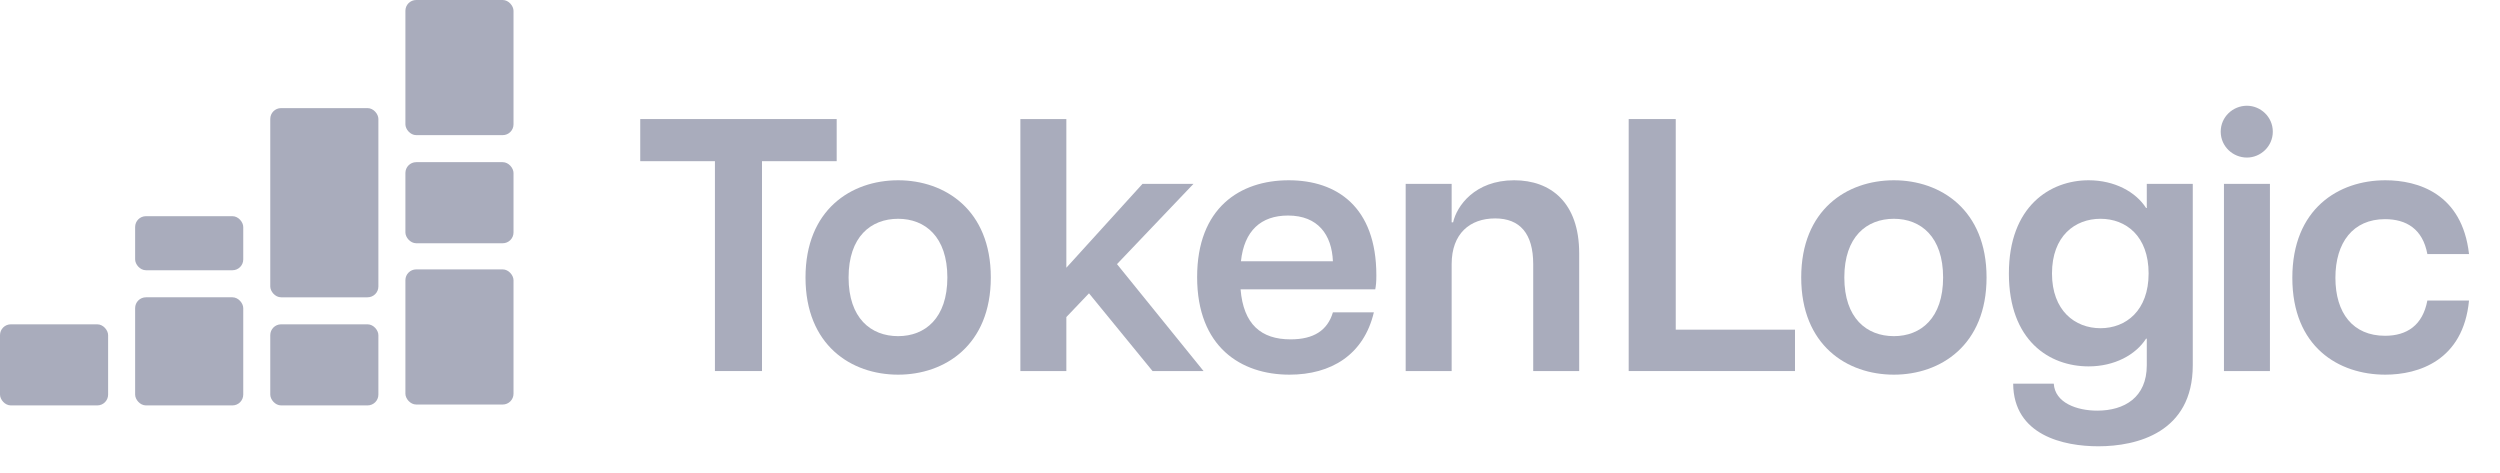
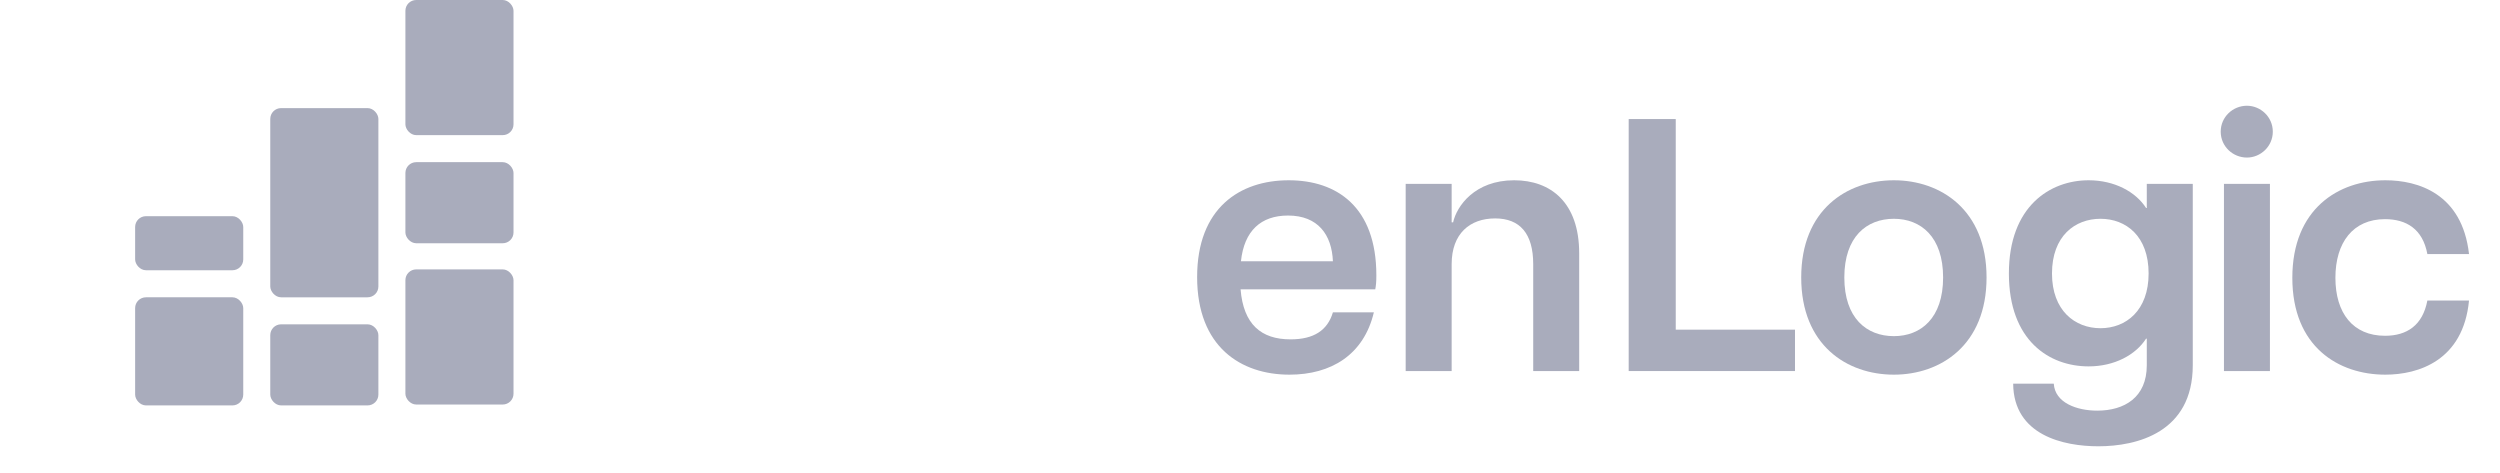
<svg xmlns="http://www.w3.org/2000/svg" width="74" height="14" viewBox="0 0 74 14" fill="none">
-   <rect y="9.6" width="3.2" height="2.4" rx="0.32" fill="#A9ACBC" />
  <rect x="4" y="8.8" width="3.2" height="3.2" rx="0.32" fill="#A9ACBC" />
  <rect x="8" y="9.6" width="3.2" height="2.4" rx="0.32" fill="#A9ACBC" />
  <rect x="12" y="7.974" width="3.2" height="4" rx="0.32" fill="#A9ACBC" />
  <rect x="4" y="6.399" width="3.2" height="1.6" rx="0.32" fill="#A9ACBC" />
  <rect x="8" y="3.2" width="3.2" height="5.6" rx="0.32" fill="#A9ACBC" />
  <rect x="12" y="4.8" width="3.2" height="2.4" rx="0.32" fill="#A9ACBC" />
  <rect x="12" width="3.2" height="4" rx="0.32" fill="#A9ACBC" />
-   <path d="M21.162 10.983V4.771H18.951V3.524H24.766V4.771H22.555V10.983H21.162Z" fill="#A9ACBC" />
-   <path d="M26.585 11.09C25.193 11.09 23.843 10.216 23.843 8.213C23.843 6.21 25.193 5.336 26.585 5.336C27.968 5.336 29.328 6.21 29.328 8.213C29.328 10.216 27.968 11.09 26.585 11.09ZM25.118 8.213C25.118 9.417 25.777 9.95 26.585 9.95C27.383 9.95 28.042 9.417 28.042 8.213C28.042 7.009 27.383 6.476 26.585 6.476C25.777 6.476 25.118 7.009 25.118 8.213Z" fill="#A9ACBC" />
-   <path d="M30.203 10.983V3.524H31.564V7.925L33.818 5.442H35.327L33.063 7.818L35.625 10.983H34.115L32.234 8.682L31.564 9.385V10.983H30.203Z" fill="#A9ACBC" />
  <path d="M38.167 11.09C36.732 11.09 35.435 10.269 35.435 8.202C35.435 6.156 36.7 5.336 38.146 5.336C39.571 5.336 40.74 6.124 40.74 8.149C40.74 8.341 40.73 8.447 40.708 8.564H36.721C36.806 9.598 37.327 10.045 38.199 10.045C38.89 10.045 39.294 9.779 39.454 9.246H40.666C40.368 10.504 39.401 11.09 38.167 11.09ZM36.732 7.733H39.454C39.422 6.955 39.018 6.38 38.125 6.38C37.327 6.38 36.828 6.828 36.732 7.733Z" fill="#A9ACBC" />
  <path d="M45.383 7.818C45.383 6.913 44.989 6.465 44.256 6.465C43.511 6.465 42.969 6.913 42.969 7.818V10.983H41.608V5.442H42.969V6.582H43.012C43.118 6.103 43.65 5.336 44.819 5.336C45.904 5.336 46.744 5.996 46.744 7.499V10.983H45.383V7.818Z" fill="#A9ACBC" />
  <path d="M48.209 10.983V3.524H49.602V9.758H53.132V10.983H48.209Z" fill="#A9ACBC" />
  <path d="M56.059 11.09C54.667 11.09 53.316 10.216 53.316 8.213C53.316 6.21 54.667 5.336 56.059 5.336C57.441 5.336 58.802 6.21 58.802 8.213C58.802 10.216 57.441 11.09 56.059 11.09ZM54.592 8.213C54.592 9.417 55.251 9.95 56.059 9.95C56.857 9.95 57.516 9.417 57.516 8.213C57.516 7.009 56.857 6.476 56.059 6.476C55.251 6.476 54.592 7.009 54.592 8.213Z" fill="#A9ACBC" />
  <path d="M62.11 13.21C61.09 13.21 59.601 12.89 59.59 11.356H60.792C60.824 11.921 61.472 12.155 62.078 12.155C62.886 12.155 63.545 11.761 63.545 10.813V10.024H63.524C63.216 10.504 62.589 10.845 61.823 10.845C60.664 10.845 59.463 10.088 59.463 8.095C59.463 6.103 60.686 5.336 61.823 5.336C62.589 5.336 63.216 5.677 63.524 6.156H63.545V5.442H64.906V10.813C64.906 12.805 63.248 13.21 62.11 13.21ZM60.739 8.095C60.739 9.193 61.419 9.715 62.174 9.715C62.929 9.715 63.599 9.193 63.599 8.095C63.599 6.987 62.929 6.476 62.174 6.476C61.419 6.476 60.739 6.987 60.739 8.095Z" fill="#A9ACBC" />
  <path d="M65.829 10.983V5.442H67.19V10.983H65.829ZM65.733 3.897C65.733 3.46 66.094 3.13 66.509 3.13C66.913 3.13 67.275 3.46 67.275 3.897C67.275 4.334 66.913 4.664 66.509 4.664C66.094 4.664 65.733 4.334 65.733 3.897Z" fill="#A9ACBC" />
  <path d="M70.606 11.09C69.224 11.09 67.853 10.269 67.853 8.223C67.853 6.178 69.224 5.336 70.606 5.336C71.574 5.336 72.881 5.73 73.083 7.52H71.85C71.712 6.774 71.223 6.487 70.596 6.487C69.649 6.487 69.128 7.179 69.128 8.223C69.128 9.268 69.649 9.939 70.596 9.939C71.244 9.939 71.712 9.63 71.85 8.895H73.083C72.913 10.674 71.584 11.09 70.606 11.09Z" fill="#A9ACBC" />
</svg>